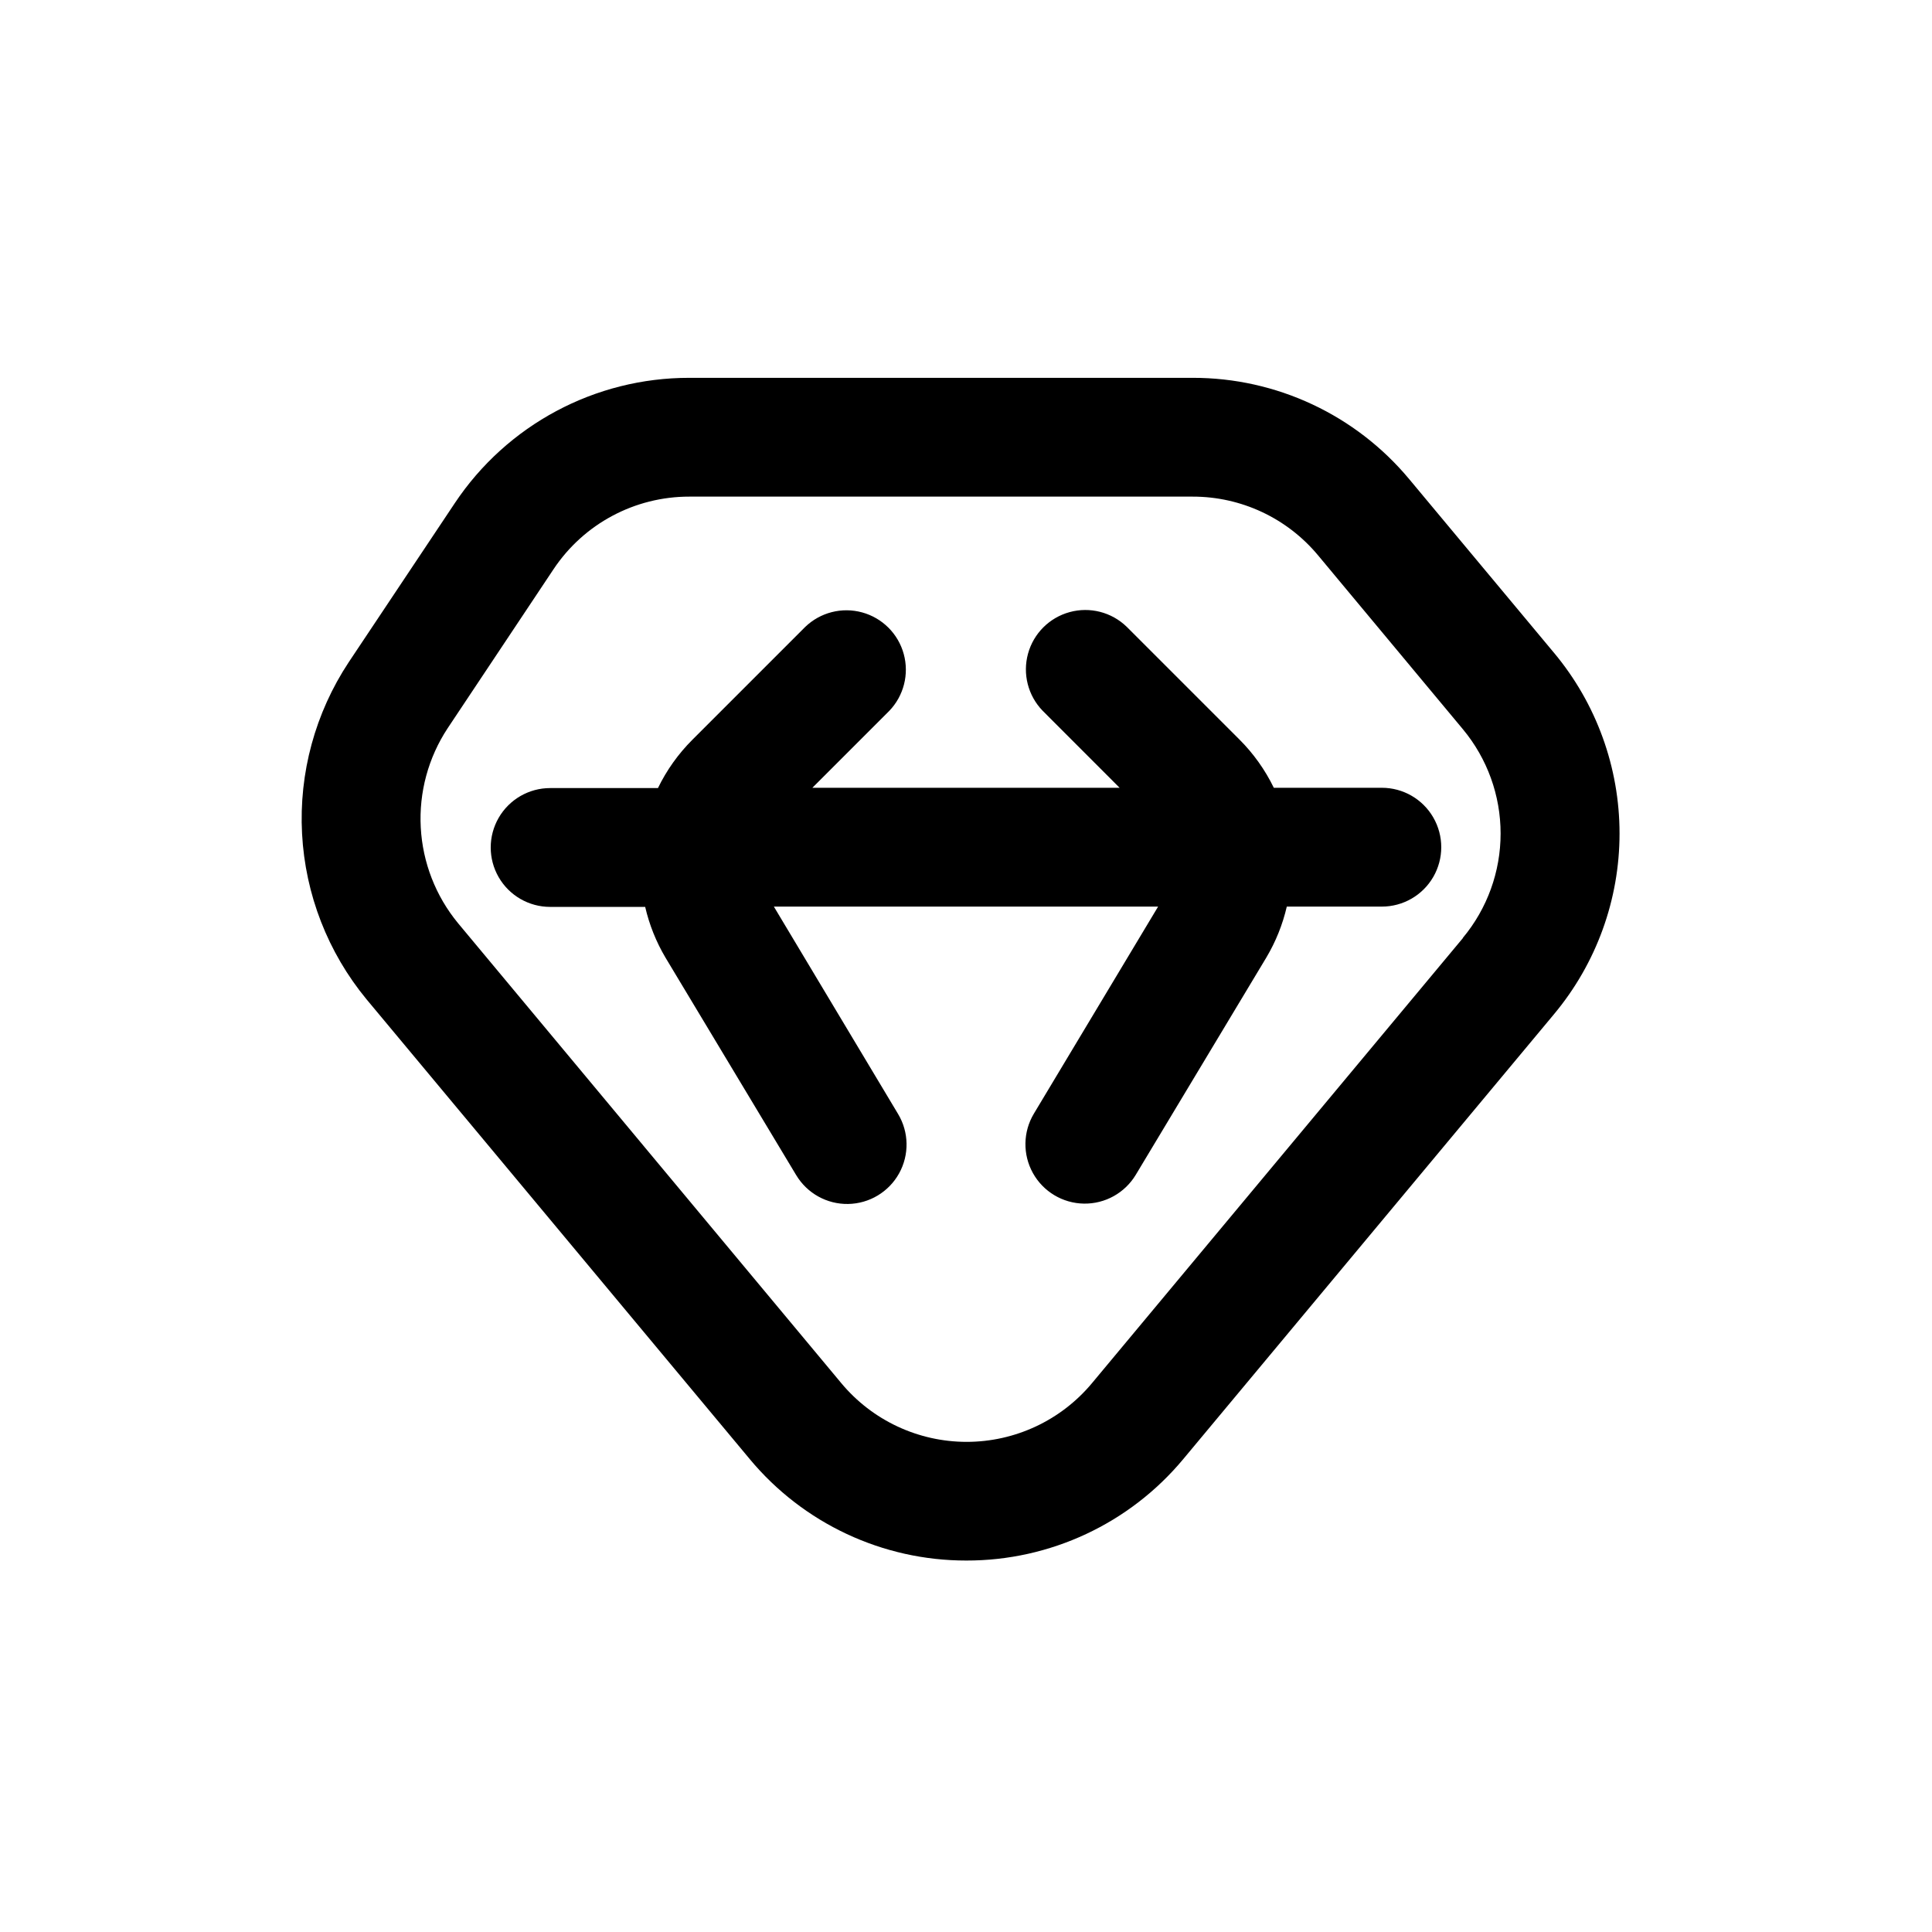
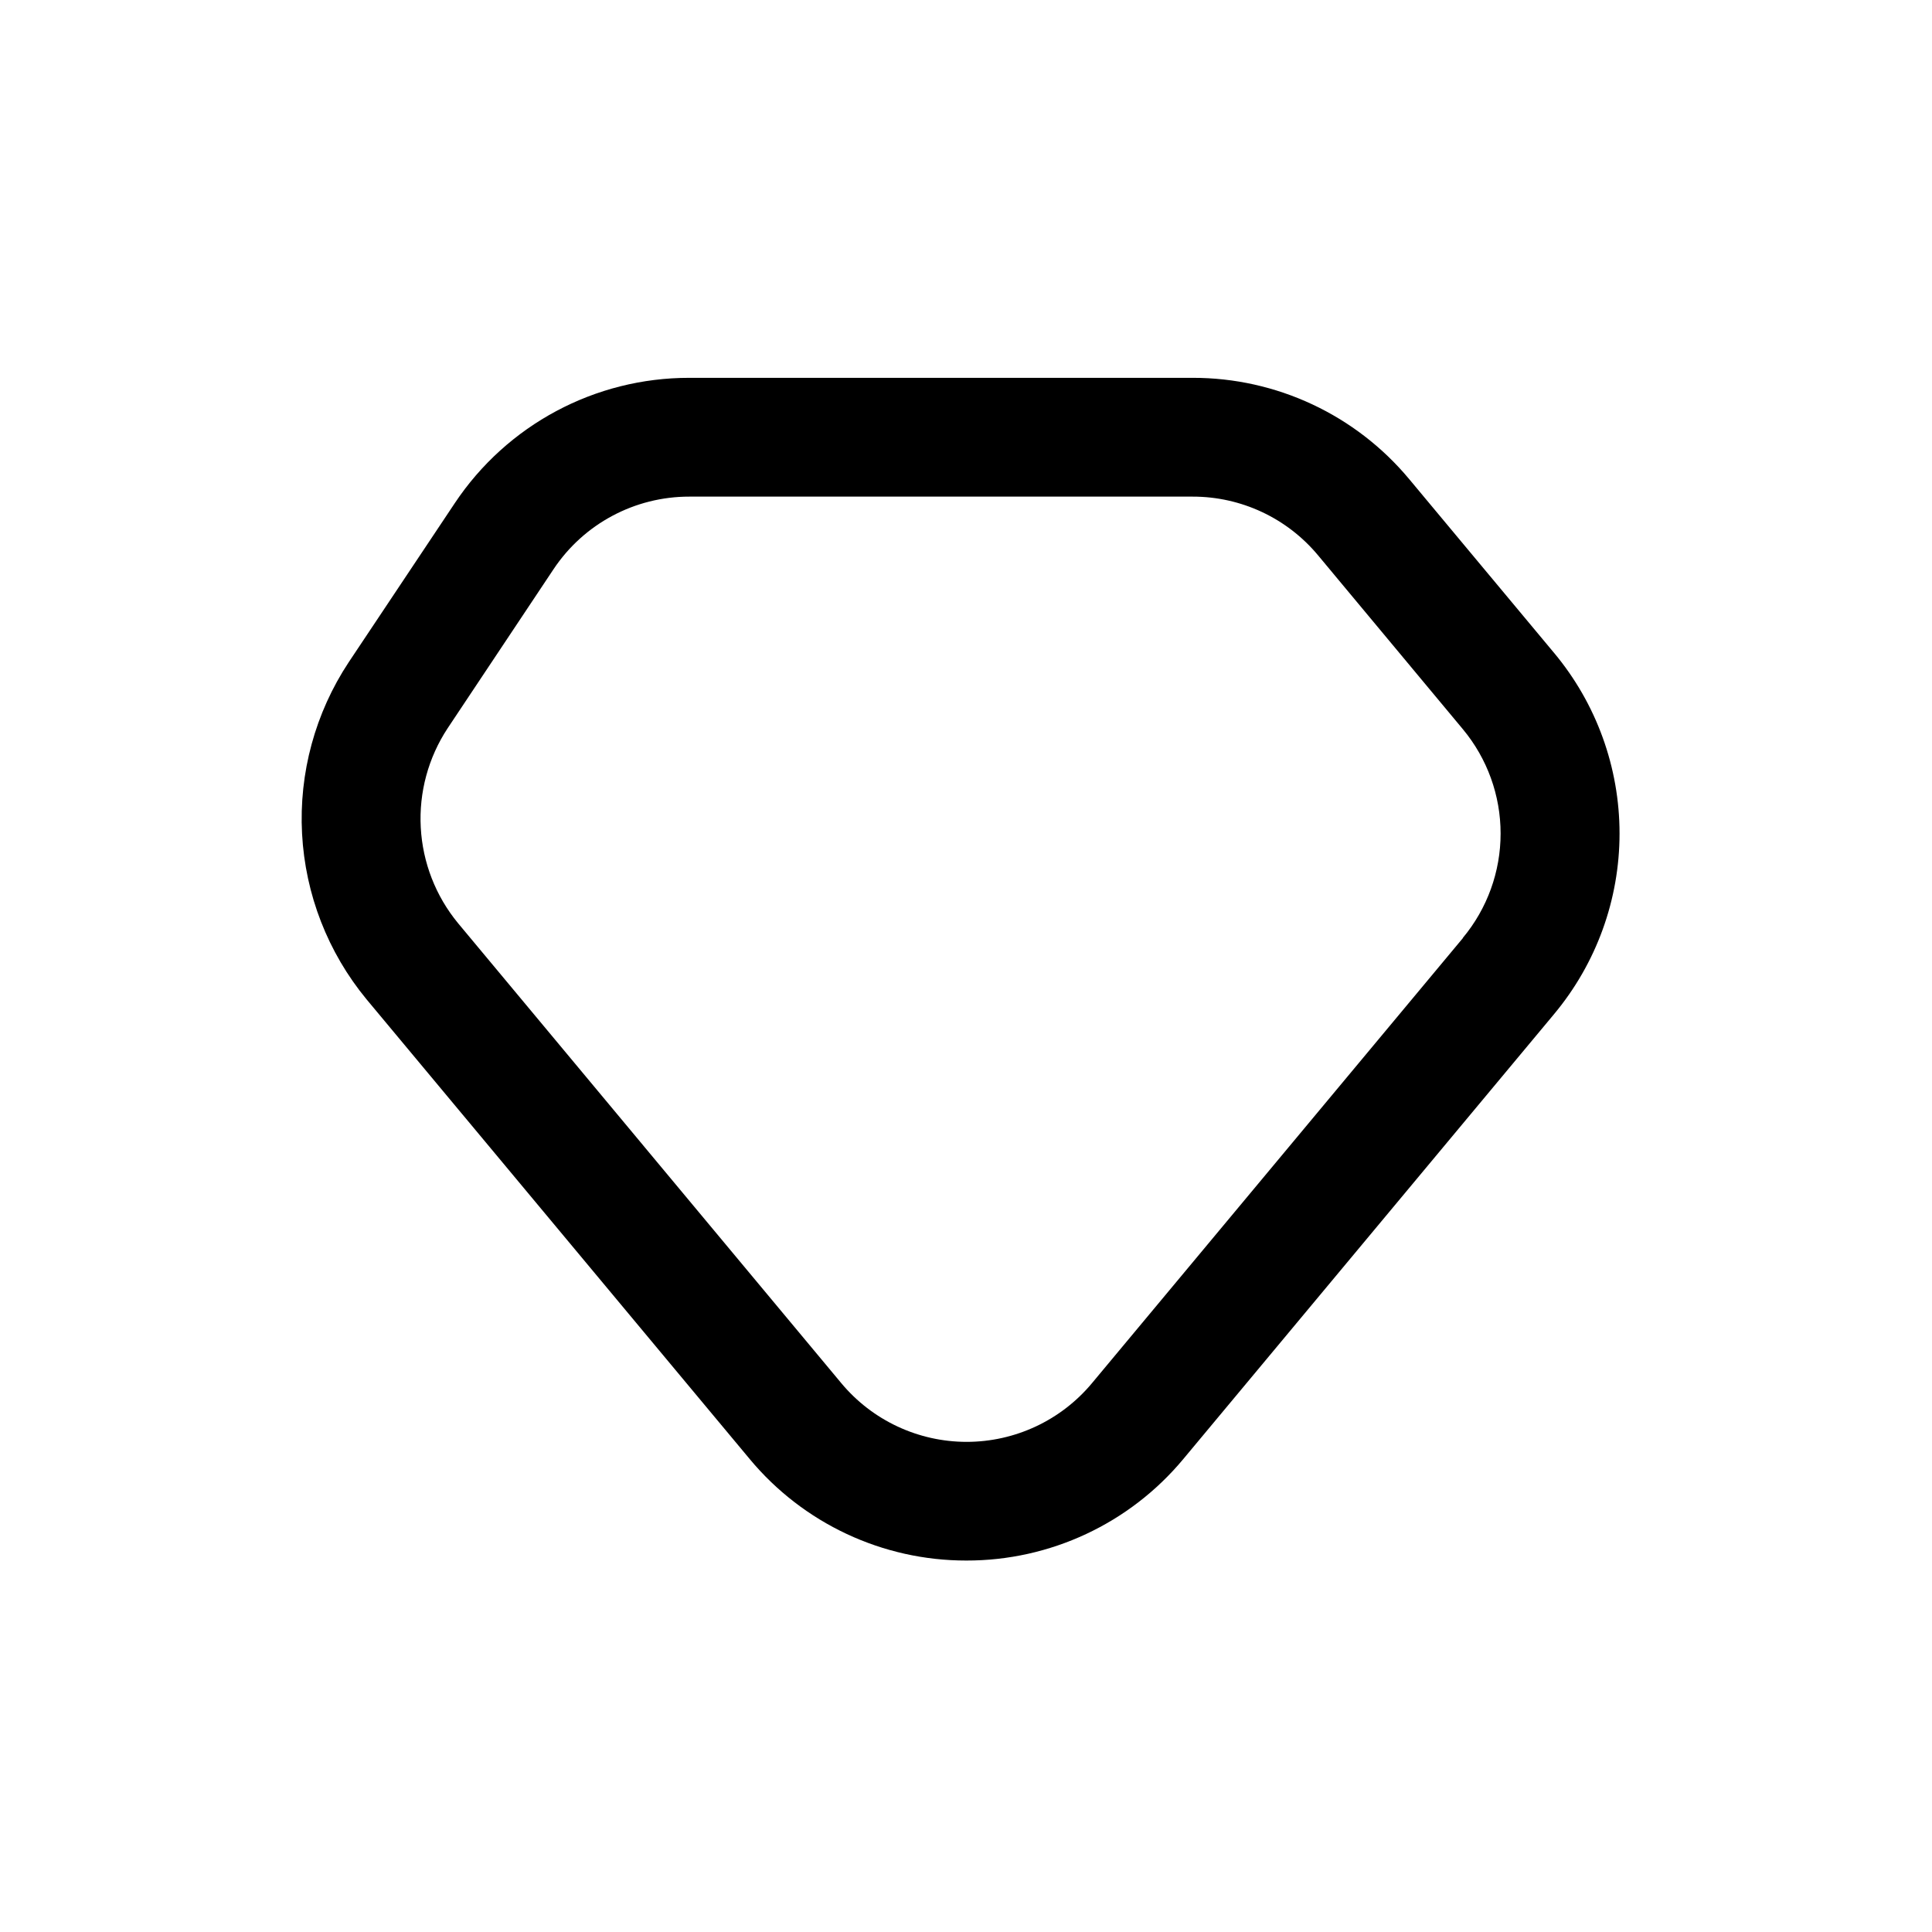
<svg xmlns="http://www.w3.org/2000/svg" fill="#000000" width="800px" height="800px" version="1.1" viewBox="144 144 512 512">
  <g>
    <path d="m555.86 317.04-38.383-46.035c-14.188-17.059-35.234-26.91-57.418-26.875h-133.37c-24.992-0.035-48.34 12.449-62.191 33.25l-28.086 42.117c-8.879 13.434-13.215 29.363-12.363 45.445 0.852 16.078 6.84 31.465 17.086 43.887l101.55 121.84c14.18 17.055 35.219 26.914 57.402 26.891 22.211 0.043 43.289-9.816 57.496-26.891l98.273-117.93c11.203-13.43 17.34-30.363 17.34-47.852 0-17.492-6.137-34.426-17.34-47.855zm-24.184 75.57-98.273 117.92v0.004c-8.215 9.867-20.395 15.574-33.234 15.574s-25.02-5.707-33.234-15.574l-101.55-121.88c-5.918-7.184-9.383-16.07-9.879-25.367-0.5-9.293 1.992-18.5 7.109-26.273l28.086-42.18c8.02-12.031 21.531-19.246 35.992-19.223h133.37c12.84-0.016 25.02 5.684 33.234 15.555l38.367 46.066c6.469 7.769 10.012 17.555 10.012 27.664 0 10.105-3.543 19.895-10.012 27.66z" />
-     <path d="m510.21 352.77h-28.637c-2.301-4.738-5.379-9.059-9.102-12.785l-29.914-29.914v0.004c-4-3.863-9.738-5.332-15.102-3.859-5.359 1.469-9.551 5.656-11.02 11.02s-0.004 11.102 3.859 15.102l20.418 20.434h-81.426l20.355-20.355c3.863-4 5.332-9.738 3.859-15.102-1.469-5.363-5.66-9.551-11.02-11.02-5.363-1.473-11.102-0.004-15.102 3.859l-29.914 29.914c-3.723 3.723-6.801 8.043-9.098 12.781h-28.578c-5.625 0-10.82 3.004-13.633 7.875s-2.812 10.871 0 15.742c2.812 4.871 8.008 7.871 13.633 7.871h25.191c1.094 4.734 2.91 9.27 5.383 13.445l34.637 57.641h0.004c2.891 4.824 8.141 7.734 13.762 7.641 5.625-0.094 10.773-3.184 13.504-8.102 2.727-4.918 2.629-10.918-0.266-15.738l-32.922-54.965h101.83l-32.922 54.867c-2.891 4.824-2.992 10.824-0.262 15.742s7.875 8.008 13.5 8.102 10.871-2.82 13.766-7.641l34.637-57.641c2.473-4.172 4.289-8.703 5.383-13.43h25.191c5.625 0 10.82-3 13.633-7.871 2.812-4.871 2.812-10.875 0-15.746-2.812-4.871-8.008-7.871-13.633-7.871z" />
  </g>
</svg>